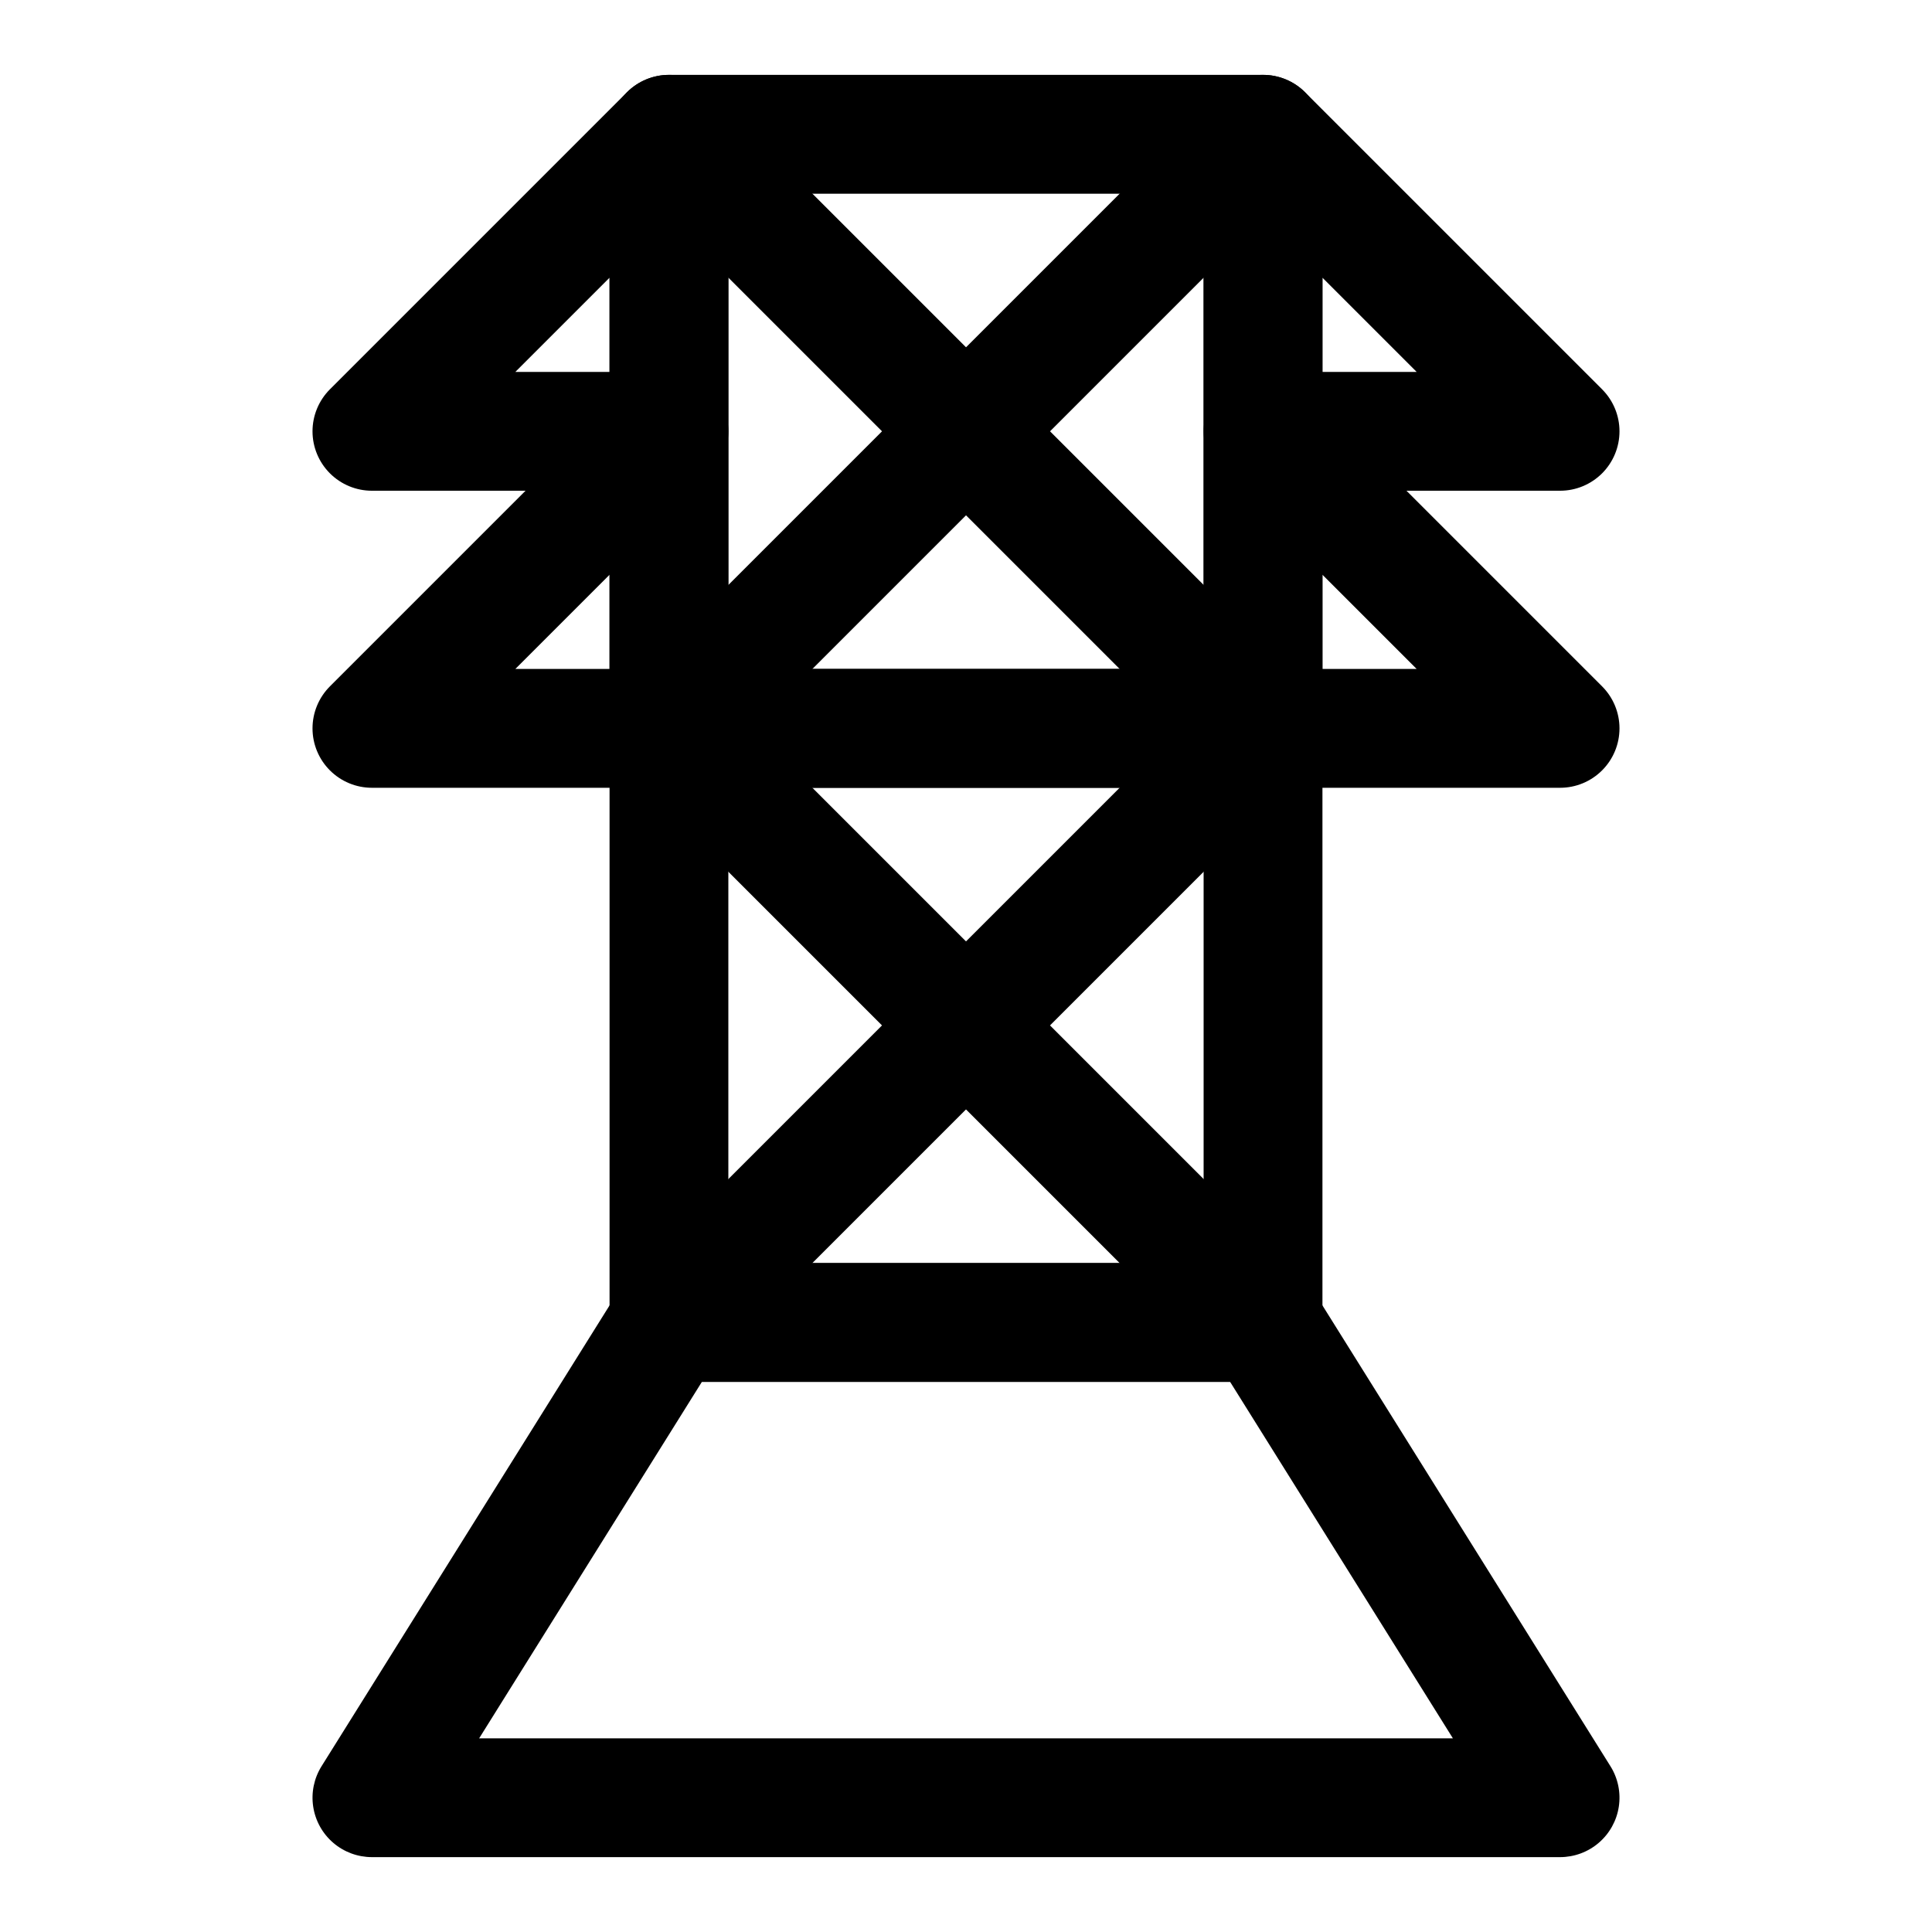
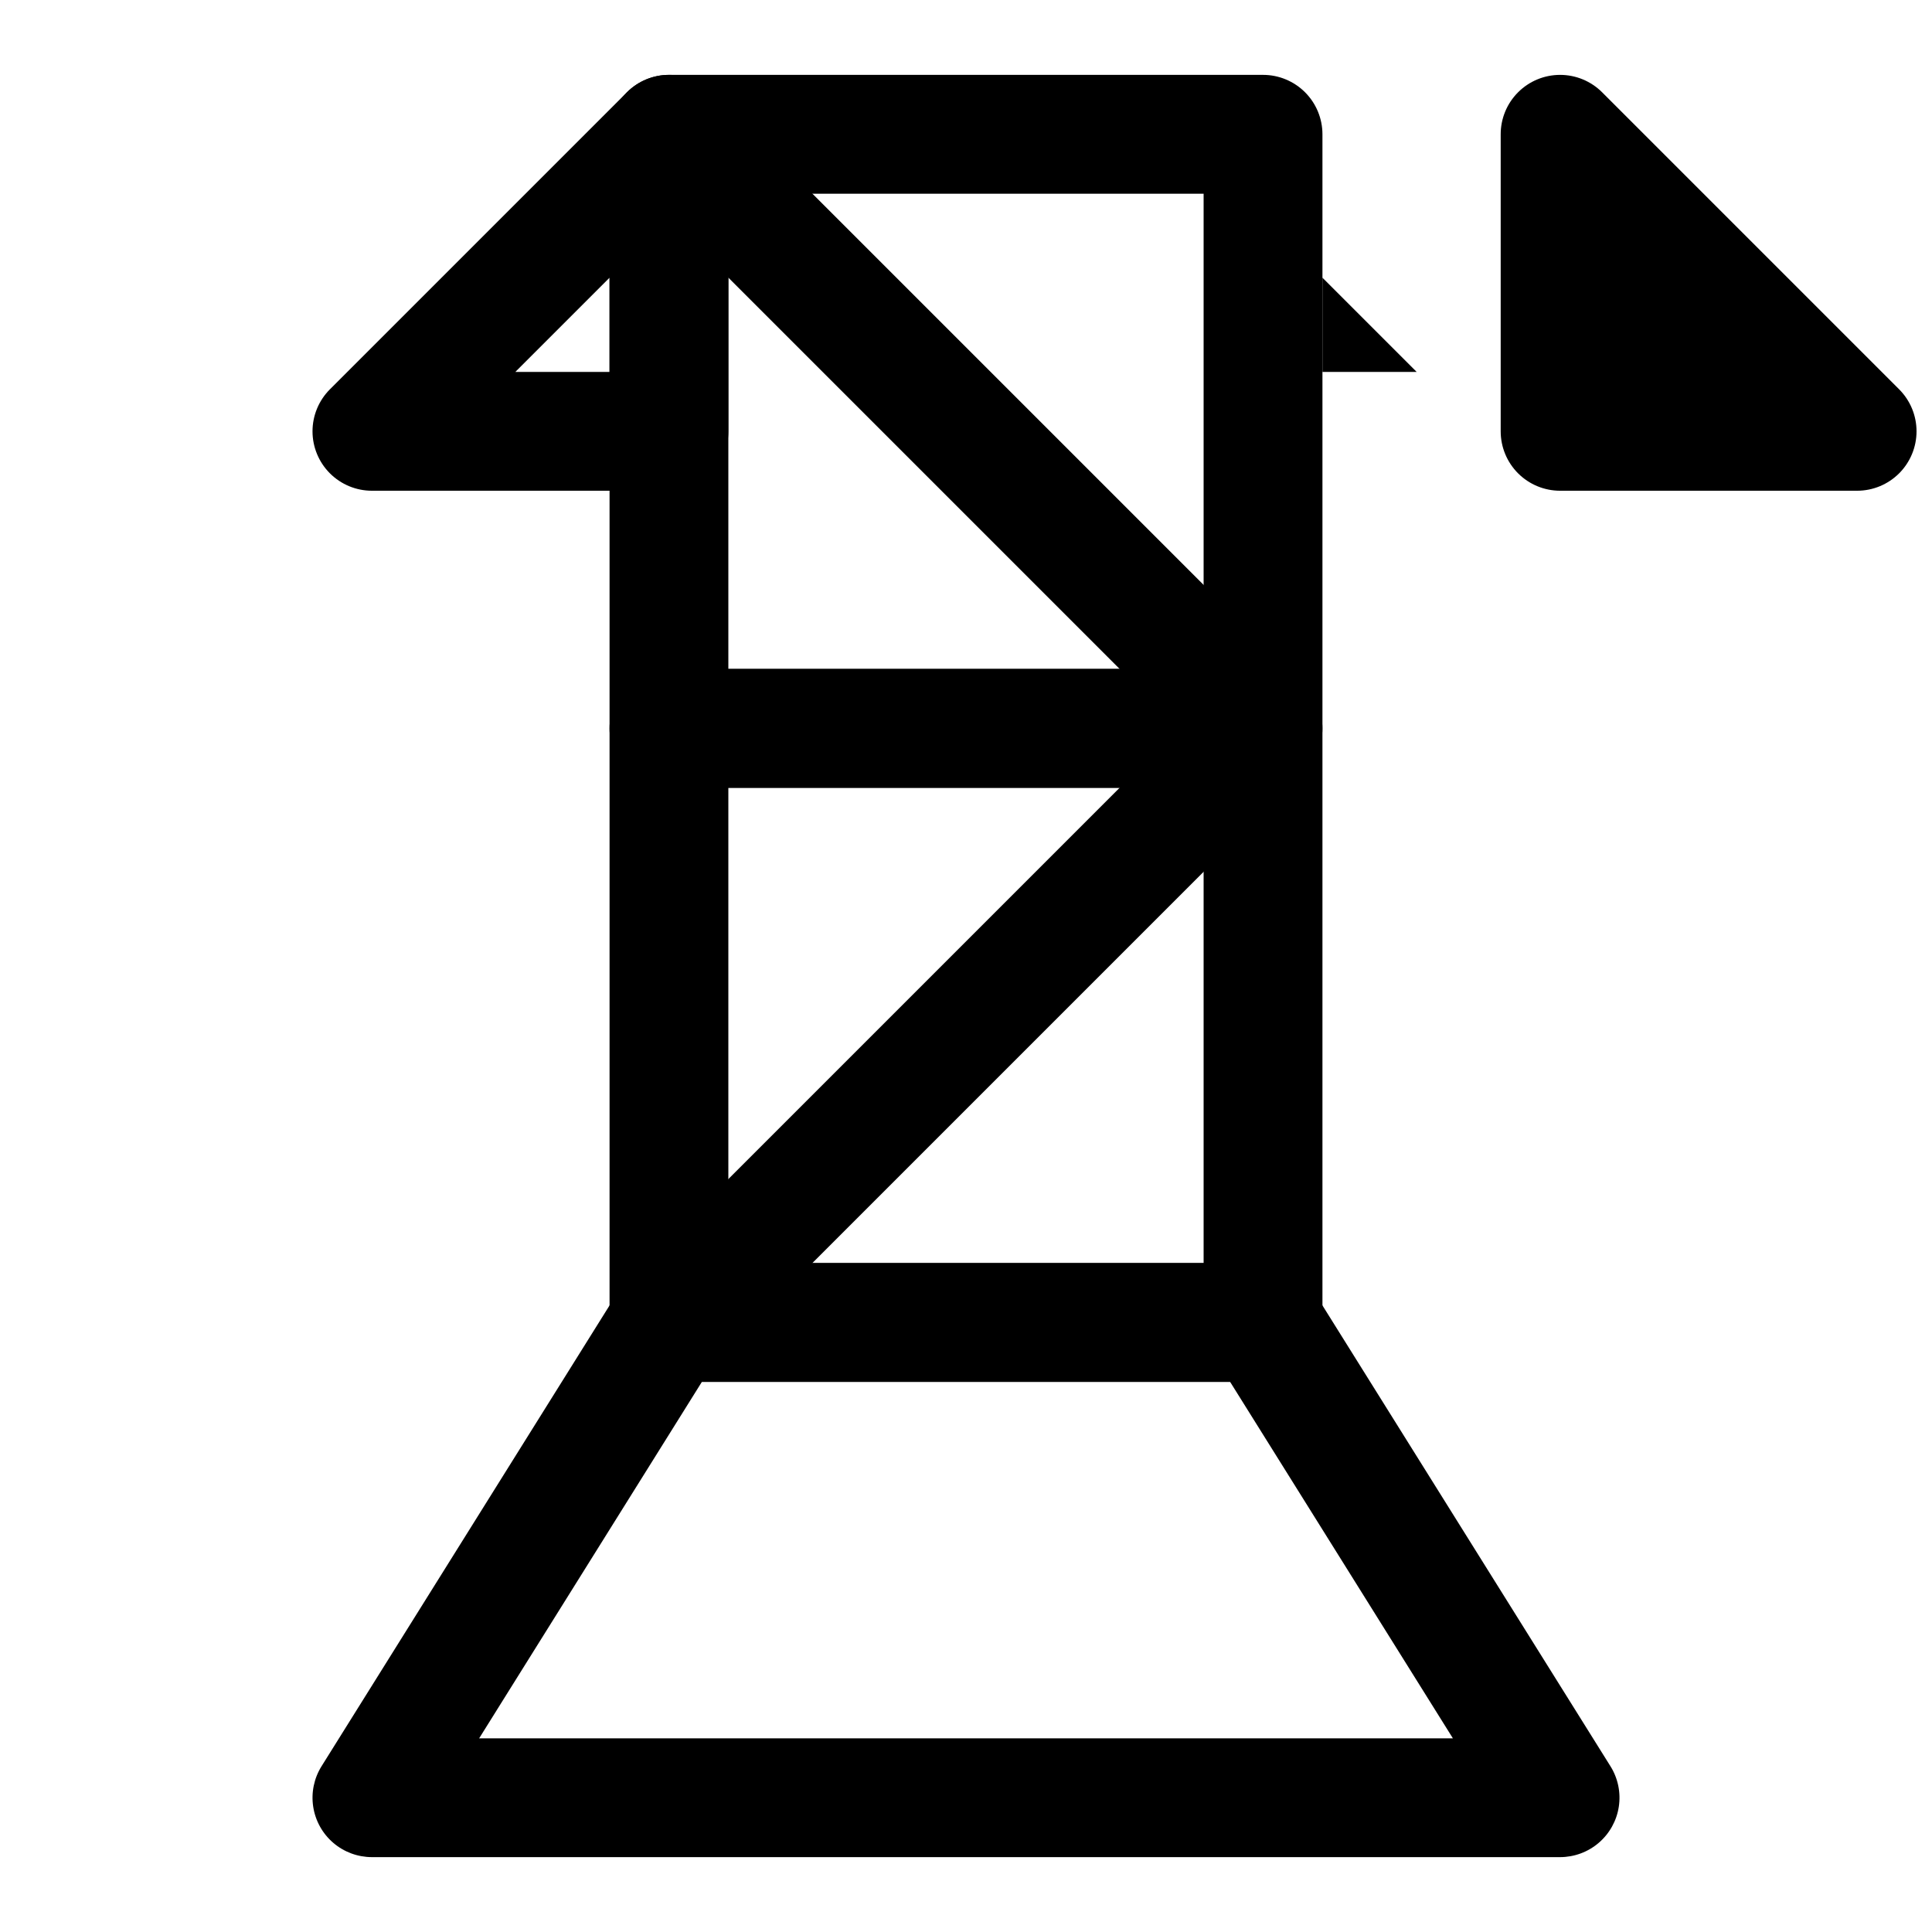
<svg xmlns="http://www.w3.org/2000/svg" fill="#000000" width="800px" height="800px" version="1.1" viewBox="144 144 512 512">
  <g>
    <path d="m557.44 636.16h-314.88c-3.766-0.004-7.402-1.352-10.258-3.805s-4.734-5.848-5.301-9.57c-0.57-3.723 0.219-7.523 2.211-10.715l78.719-125.95h0.004c2.875-4.602 7.918-7.398 13.344-7.398h157.44c5.426 0 10.469 2.797 13.348 7.398l78.719 125.95c1.996 3.191 2.781 6.992 2.215 10.715s-2.449 7.117-5.305 9.57c-2.852 2.453-6.492 3.801-10.258 3.805zm-286.46-31.488h258.05l-59.039-94.465h-139.98z" />
    <path d="m478.72 510.21h-157.44c-4.176 0-8.18-1.66-11.133-4.613-2.953-2.949-4.609-6.957-4.609-11.133v-157.44c0-4.176 1.656-8.18 4.609-11.133s6.957-4.613 11.133-4.613h157.44c4.176 0 8.18 1.66 11.133 4.613 2.953 2.953 4.609 6.957 4.609 11.133v157.44c0 4.176-1.656 8.184-4.609 11.133-2.953 2.953-6.957 4.613-11.133 4.613zm-141.7-31.488h125.95v-125.95h-125.95z" />
    <path d="m478.72 352.77h-157.44c-4.176 0-8.18-1.656-11.133-4.609s-4.609-6.957-4.609-11.133v-157.44c0-4.176 1.656-8.18 4.609-11.133s6.957-4.613 11.133-4.613h157.44c4.176 0 8.18 1.66 11.133 4.613 2.953 2.953 4.609 6.957 4.609 11.133v157.44c0 4.176-1.656 8.18-4.609 11.133-2.953 2.953-6.957 4.609-11.133 4.609zm-141.7-31.488h125.95v-125.95h-125.95z" />
-     <path d="m478.72 510.21c-4.176 0.004-8.184-1.656-11.133-4.613l-157.44-157.44h0.004c-3.863-3.996-5.332-9.738-3.859-15.098 1.469-5.363 5.656-9.551 11.02-11.023 5.363-1.469 11.102-0.004 15.102 3.859l157.44 157.44c2.949 2.953 4.609 6.957 4.609 11.133 0 4.172-1.66 8.176-4.613 11.129-2.949 2.953-6.953 4.613-11.129 4.613z" />
    <path d="m321.28 510.21c-4.176 0-8.176-1.66-11.129-4.613-2.953-2.953-4.609-6.957-4.609-11.129 0-4.176 1.656-8.18 4.609-11.133l149.57-149.57h-0.004c4-3.859 9.738-5.328 15.102-3.859 5.363 1.473 9.551 5.66 11.02 11.023 1.473 5.359 0.004 11.102-3.859 15.098l-149.57 149.57h0.004c-2.949 2.957-6.957 4.617-11.133 4.613z" />
    <path d="m470.85 344.89c-4.176 0.004-8.184-1.656-11.133-4.613l-149.57-149.57h0.004c-3.863-3.996-5.332-9.738-3.859-15.098 1.469-5.363 5.656-9.551 11.02-11.023 5.363-1.469 11.102 0 15.102 3.859l149.57 149.57h-0.004c2.953 2.953 4.609 6.957 4.609 11.133 0 4.172-1.656 8.176-4.609 11.129-2.953 2.953-6.953 4.613-11.129 4.613z" />
-     <path d="m321.28 352.77c-4.176 0-8.176-1.66-11.129-4.613-2.953-2.949-4.609-6.953-4.609-11.129 0-4.176 1.656-8.18 4.609-11.133l157.44-157.44h-0.004c4-3.859 9.742-5.328 15.102-3.859 5.363 1.473 9.551 5.66 11.023 11.023 1.469 5.359 0 11.102-3.859 15.098l-157.44 157.44c-2.949 2.957-6.957 4.617-11.133 4.613z" />
    <path d="m321.28 274.05h-78.719c-4.176 0-8.18-1.66-11.133-4.613-2.949-2.953-4.609-6.957-4.609-11.133 0-4.172 1.66-8.176 4.609-11.129l78.723-78.723c2.953-2.949 6.957-4.609 11.129-4.609 4.176 0 8.18 1.66 11.133 4.613 2.953 2.949 4.609 6.953 4.613 11.129v78.719c0 4.176-1.66 8.18-4.613 11.133s-6.957 4.613-11.133 4.613zm-40.711-31.488h24.969v-24.969z" />
-     <path d="m321.28 352.77h-78.719c-4.176 0-8.18-1.66-11.133-4.613-2.949-2.949-4.609-6.953-4.609-11.129 0-4.176 1.66-8.18 4.609-11.133l78.719-78.719h0.004c2.953-2.953 6.957-4.609 11.129-4.609 4.176 0 8.18 1.656 11.133 4.609s4.609 6.957 4.613 11.129v78.723c0 4.176-1.66 8.18-4.613 11.133s-6.957 4.609-11.133 4.609zm-40.711-31.488h24.969v-24.969z" />
-     <path d="m557.44 274.05h-78.719c-4.176 0-8.18-1.66-11.133-4.613-2.953-2.953-4.609-6.957-4.609-11.133v-78.719c0-4.176 1.656-8.18 4.609-11.129 2.953-2.953 6.957-4.613 11.133-4.613s8.18 1.66 11.133 4.609l78.719 78.719v0.004c2.953 2.953 4.609 6.957 4.609 11.129 0 4.176-1.66 8.18-4.609 11.133-2.953 2.953-6.957 4.613-11.133 4.613zm-62.977-31.488h24.969l-24.969-24.969z" />
-     <path d="m557.44 352.77h-78.719c-4.176 0-8.18-1.656-11.133-4.609-2.953-2.953-4.609-6.957-4.609-11.133v-78.723c0-4.172 1.656-8.176 4.609-11.129 2.953-2.953 6.957-4.609 11.133-4.609s8.18 1.656 11.133 4.609l78.719 78.719c2.953 2.953 4.609 6.957 4.609 11.133 0 4.176-1.66 8.18-4.609 11.129-2.953 2.953-6.957 4.613-11.133 4.613zm-62.977-31.488h24.969l-24.969-24.969z" />
+     <path d="m557.44 274.05c-4.176 0-8.18-1.66-11.133-4.613-2.953-2.953-4.609-6.957-4.609-11.133v-78.719c0-4.176 1.656-8.18 4.609-11.129 2.953-2.953 6.957-4.613 11.133-4.613s8.18 1.66 11.133 4.609l78.719 78.719v0.004c2.953 2.953 4.609 6.957 4.609 11.129 0 4.176-1.66 8.18-4.609 11.133-2.953 2.953-6.957 4.613-11.133 4.613zm-62.977-31.488h24.969l-24.969-24.969z" />
  </g>
</svg>